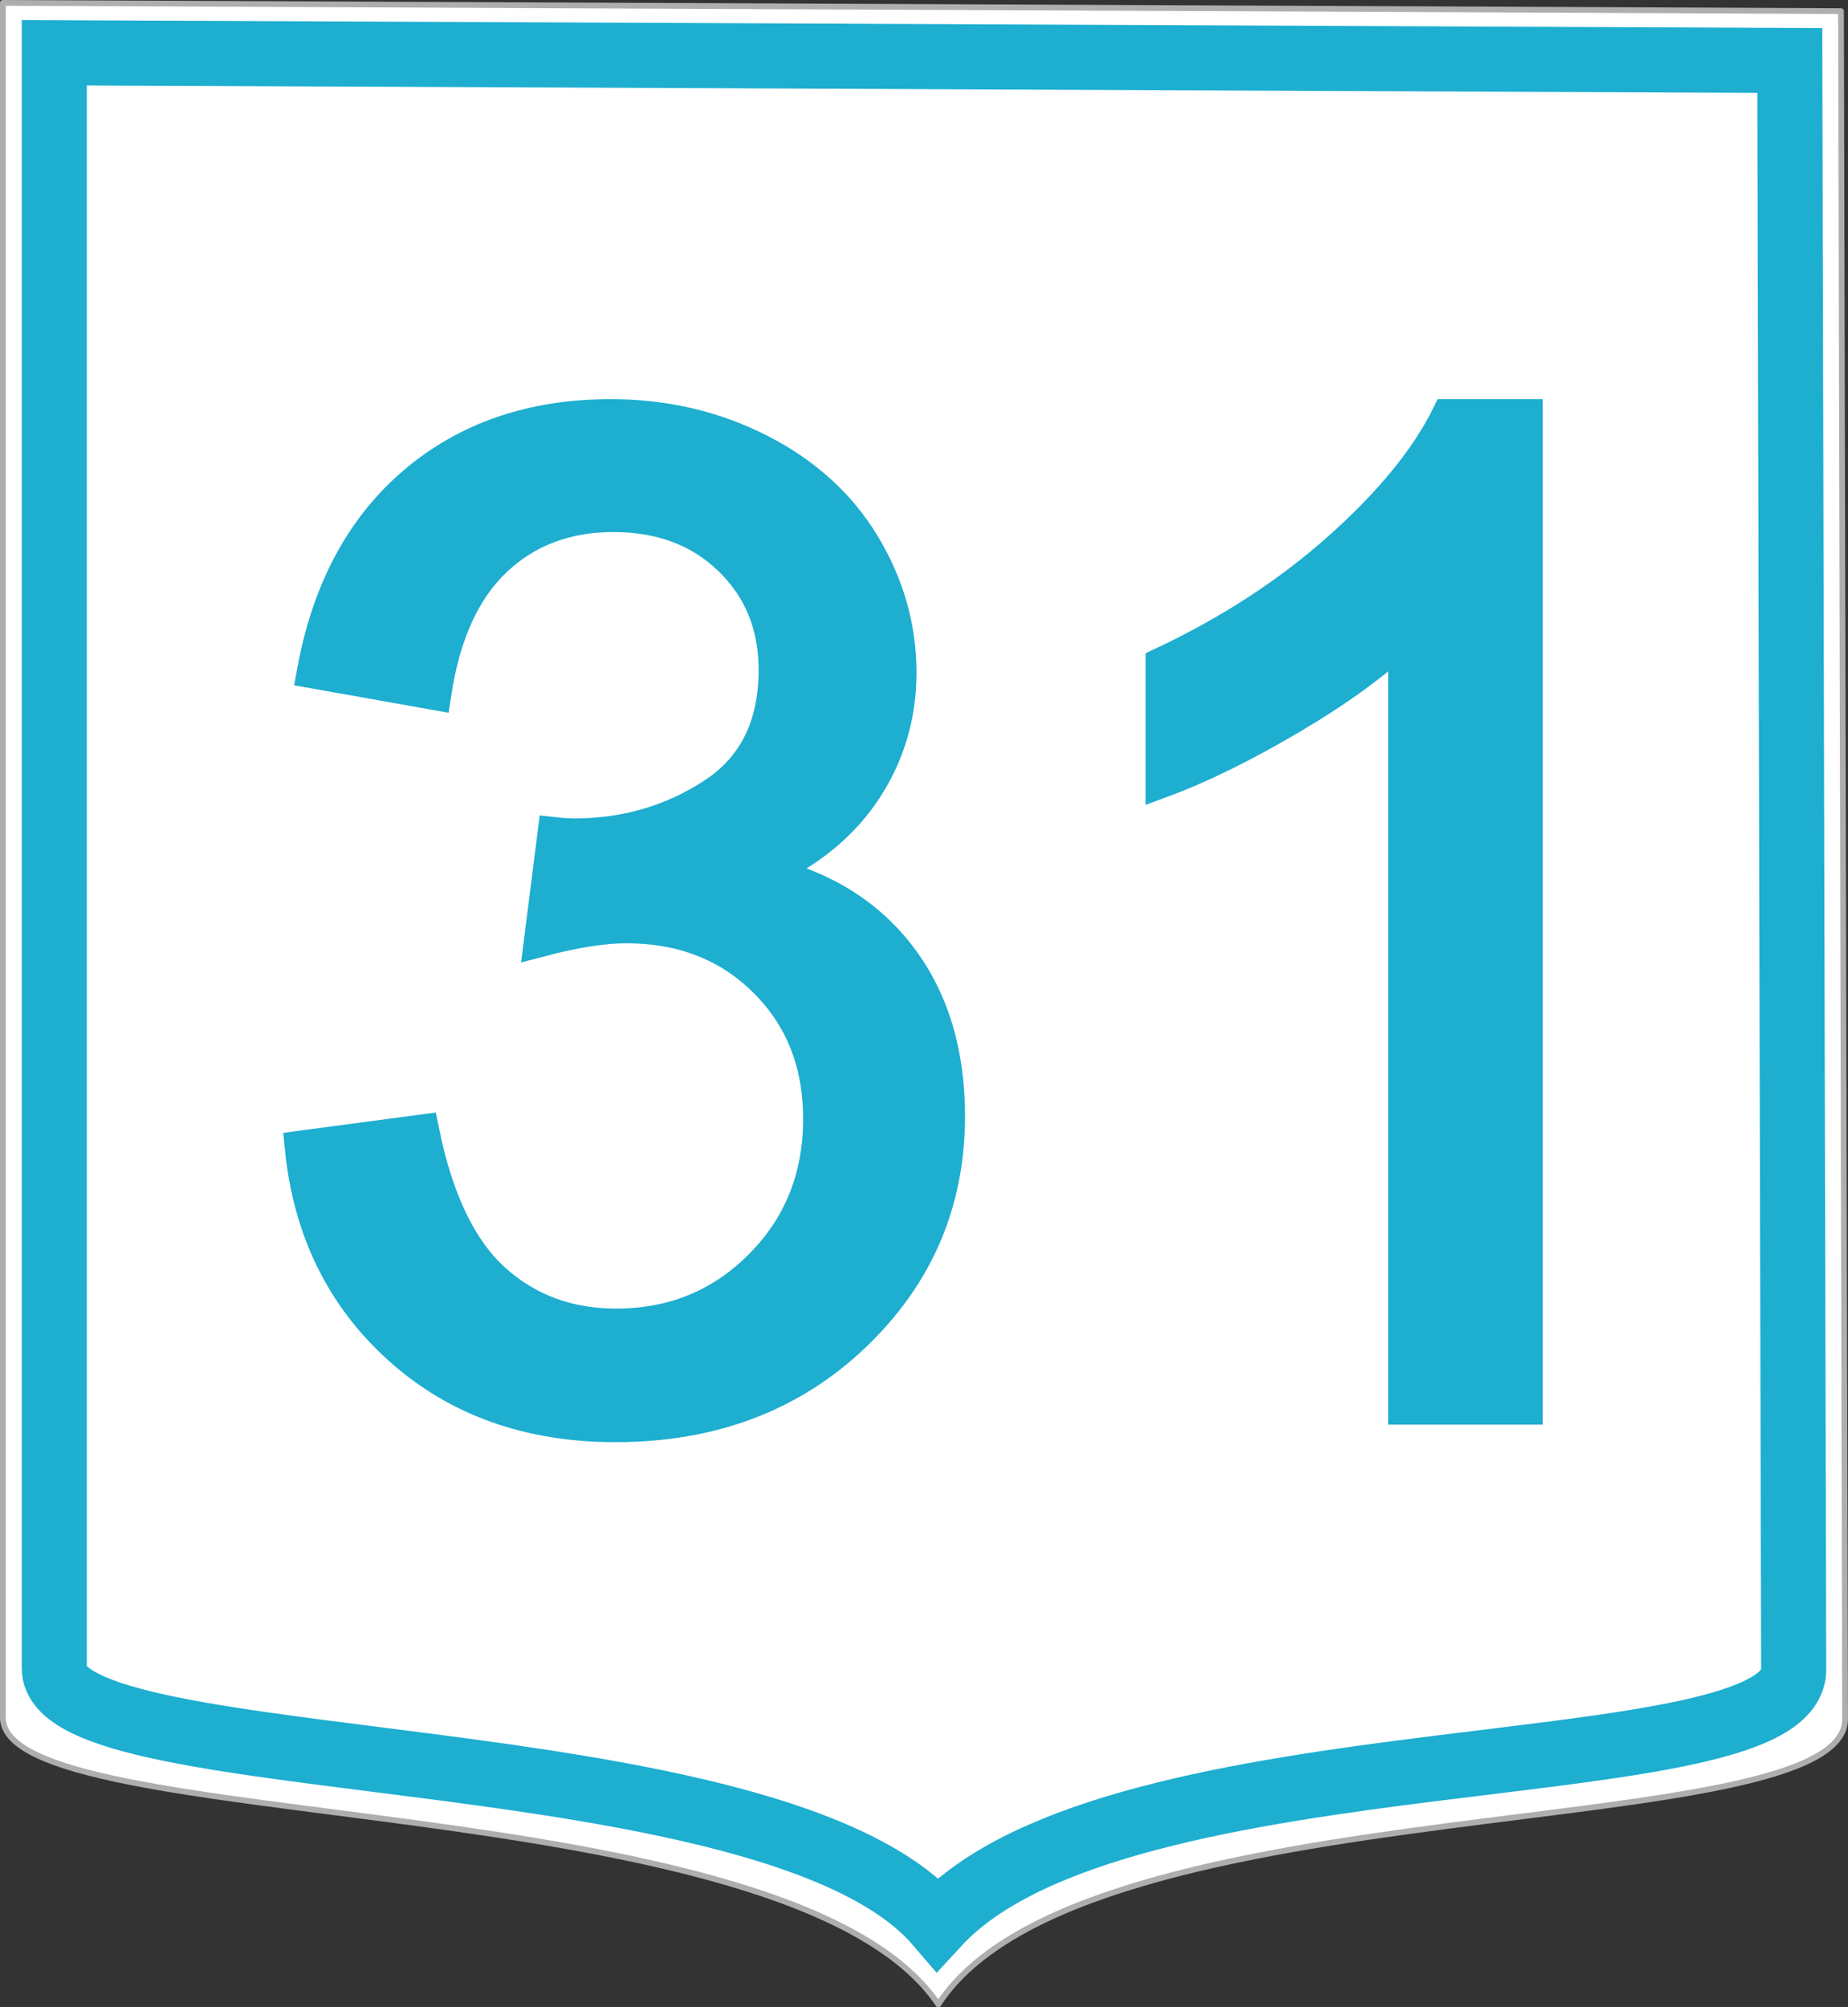
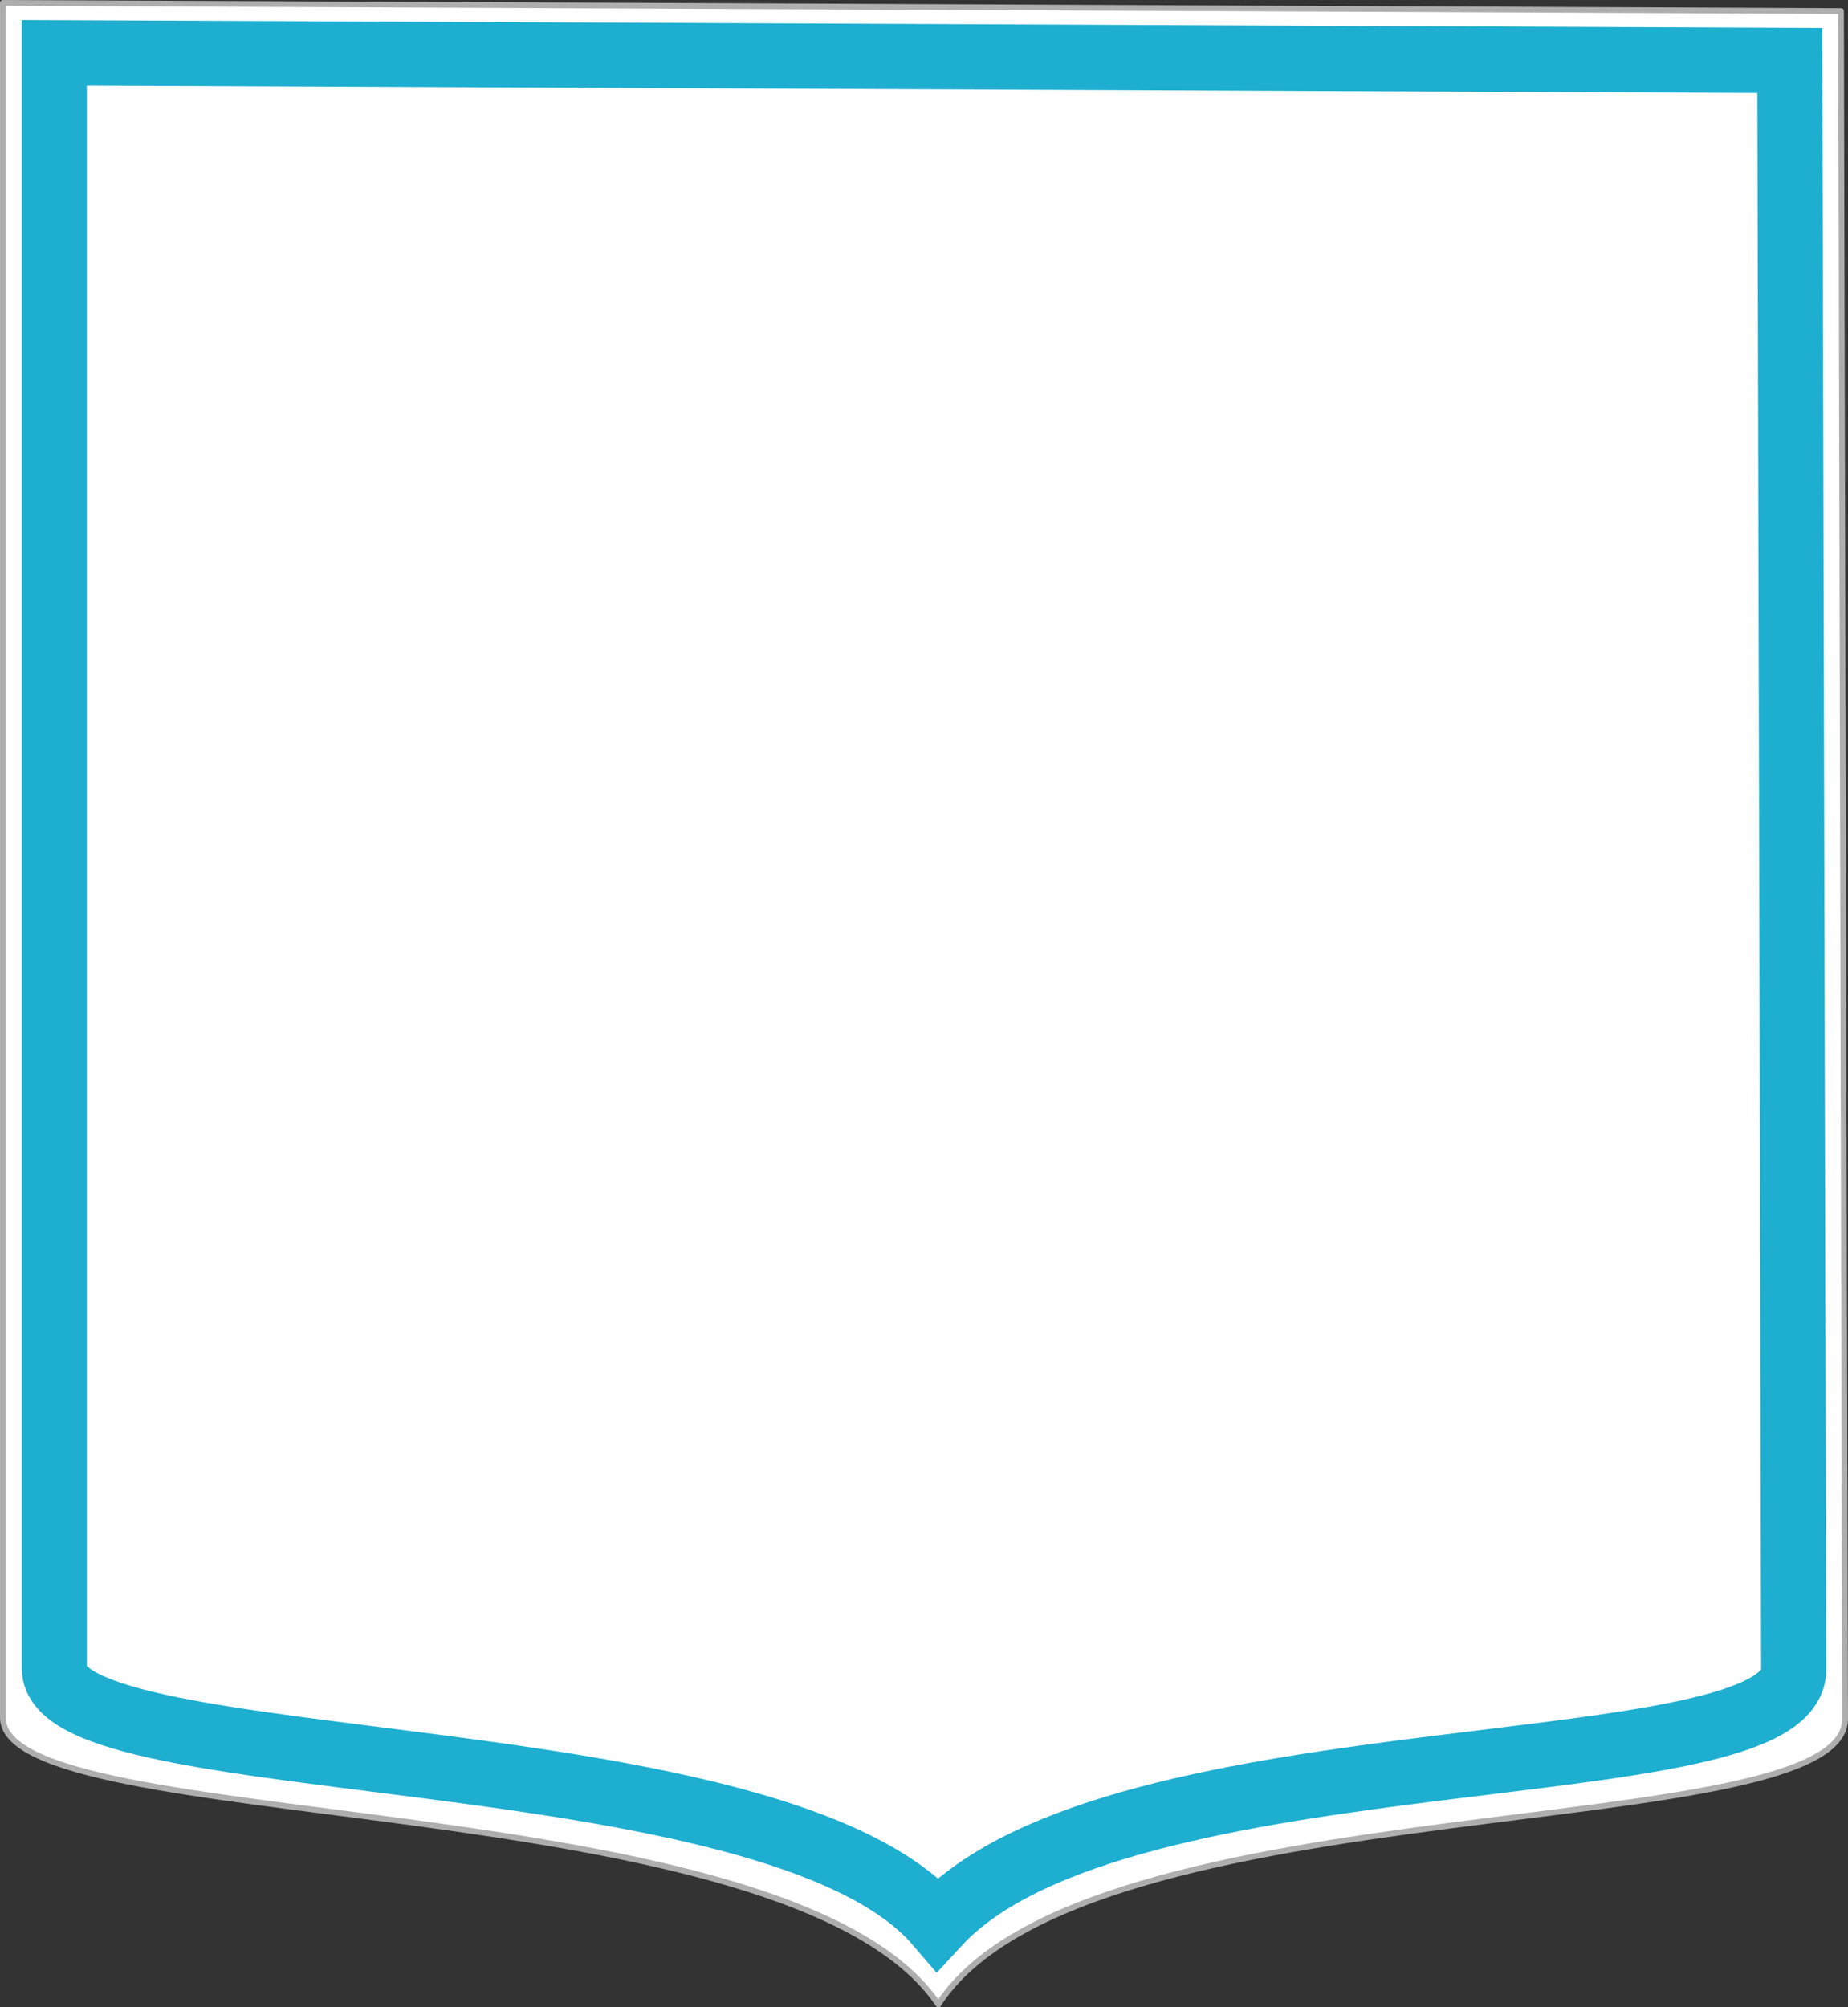
<svg xmlns="http://www.w3.org/2000/svg" xmlns:ns1="http://sodipodi.sourceforge.net/DTD/sodipodi-0.dtd" xmlns:ns2="http://www.inkscape.org/namespaces/inkscape" width="340.742" height="370.097" id="svg2" ns1:version="0.32" ns2:version="0.45.1" ns1:docbase="D:\pictures\Traffic\Greece\numbers SVG\EO OLD" ns1:docname="GR-OEO-31.svg" ns2:output_extension="org.inkscape.output.svg.inkscape" version="1.0">
  <rect width="100%" height="100%" fill="#333333" stroke="none" />
  <defs id="defs4" />
  <ns1:namedview id="base" pagecolor="#ffffff" bordercolor="#666666" borderopacity="1.0" ns2:pageopacity="0.0" ns2:pageshadow="2" ns2:zoom="0.98994949" ns2:cx="350" ns2:cy="359.28156" ns2:document-units="px" ns2:current-layer="layer1" ns2:window-width="1280" ns2:window-height="975" ns2:window-x="-4" ns2:window-y="-4" showguides="false" showgrid="true" />
  <g ns2:label="Ebene 1" ns2:groupmode="layer" id="layer1" transform="translate(-187.989,-33.351)">
    <path style="fill:#ffffff;fill-rule:evenodd;stroke:#aeaeae;stroke-width:1.06;stroke-linecap:butt;stroke-linejoin:round;stroke-miterlimit:4;stroke-opacity:1" d="M 188.519,33.881 L 527.439,35.398 L 528.195,350.034 C 529.204,374.039 387.738,361.651 361.005,402.918 C 333.517,362.201 188.519,372.017 188.519,350.034 L 188.519,33.881 z " id="path4305" />
    <path style="fill:none;fill-rule:evenodd;stroke:#1daed0;stroke-width:12;stroke-linecap:butt;stroke-linejoin:miter;stroke-miterlimit:4;stroke-opacity:1" d="M 198,43.076 L 518,44.505 L 518.714,340.934 C 519.667,363.549 394.19,351.879 360.857,388.065 C 330.857,353.069 198,361.644 198,340.934 L 198,43.076 z " id="path2317" />
-     <path style="font-size:40.73px;font-style:normal;font-weight:normal;fill:#1daed0;fill-opacity:1;stroke:#1daed0;stroke-width:6.109;stroke-linecap:butt;stroke-linejoin:miter;stroke-miterlimit:4;stroke-opacity:1;font-family:Bitstream Vera Sans" d="M 243.542,244.863 L 265.916,241.88 C 268.485,254.558 272.856,263.694 279.029,269.287 C 285.203,274.881 292.723,277.678 301.589,277.678 C 312.113,277.678 321,274.032 328.251,266.739 C 335.502,259.447 339.127,250.415 339.127,239.643 C 339.127,229.367 335.771,220.894 329.059,214.224 C 322.347,207.553 313.812,204.218 303.454,204.218 C 299.227,204.218 293.965,205.046 287.668,206.704 L 290.154,187.065 C 291.645,187.231 292.847,187.313 293.758,187.313 C 303.288,187.313 311.864,184.827 319.488,179.855 C 327.111,174.884 330.923,167.219 330.923,156.86 C 330.923,148.657 328.147,141.862 322.595,136.476 C 317.043,131.09 309.876,128.396 301.092,128.396 C 292.391,128.396 285.14,131.131 279.34,136.6 C 273.539,142.069 269.81,150.273 268.153,161.211 L 245.78,157.233 C 248.514,142.235 254.729,130.613 264.424,122.368 C 274.119,114.123 286.176,110 300.595,110 C 310.538,110 319.695,112.134 328.065,116.402 C 336.434,120.669 342.835,126.491 347.268,133.865 C 351.702,141.24 353.918,149.071 353.918,157.358 C 353.918,165.23 351.805,172.398 347.579,178.861 C 343.353,185.325 337.097,190.462 328.81,194.274 C 339.583,196.76 347.952,201.918 353.918,209.749 C 359.885,217.58 362.868,227.379 362.868,239.145 C 362.868,255.055 357.067,268.542 345.466,279.604 C 333.865,290.667 319.198,296.198 301.465,296.198 C 285.472,296.198 272.193,291.433 261.627,281.904 C 251.062,272.374 245.034,260.027 243.542,244.863 L 243.542,244.863 z M 469.391,292.966 L 447.017,292.966 L 447.017,150.397 C 441.631,155.535 434.567,160.672 425.824,165.81 C 417.082,170.948 409.231,174.801 402.27,177.369 L 402.27,155.742 C 414.783,149.858 425.721,142.732 435.085,134.363 C 444.448,125.993 451.078,117.873 454.972,110 L 469.391,110 L 469.391,292.966 z " id="text7214" />
  </g>
</svg>